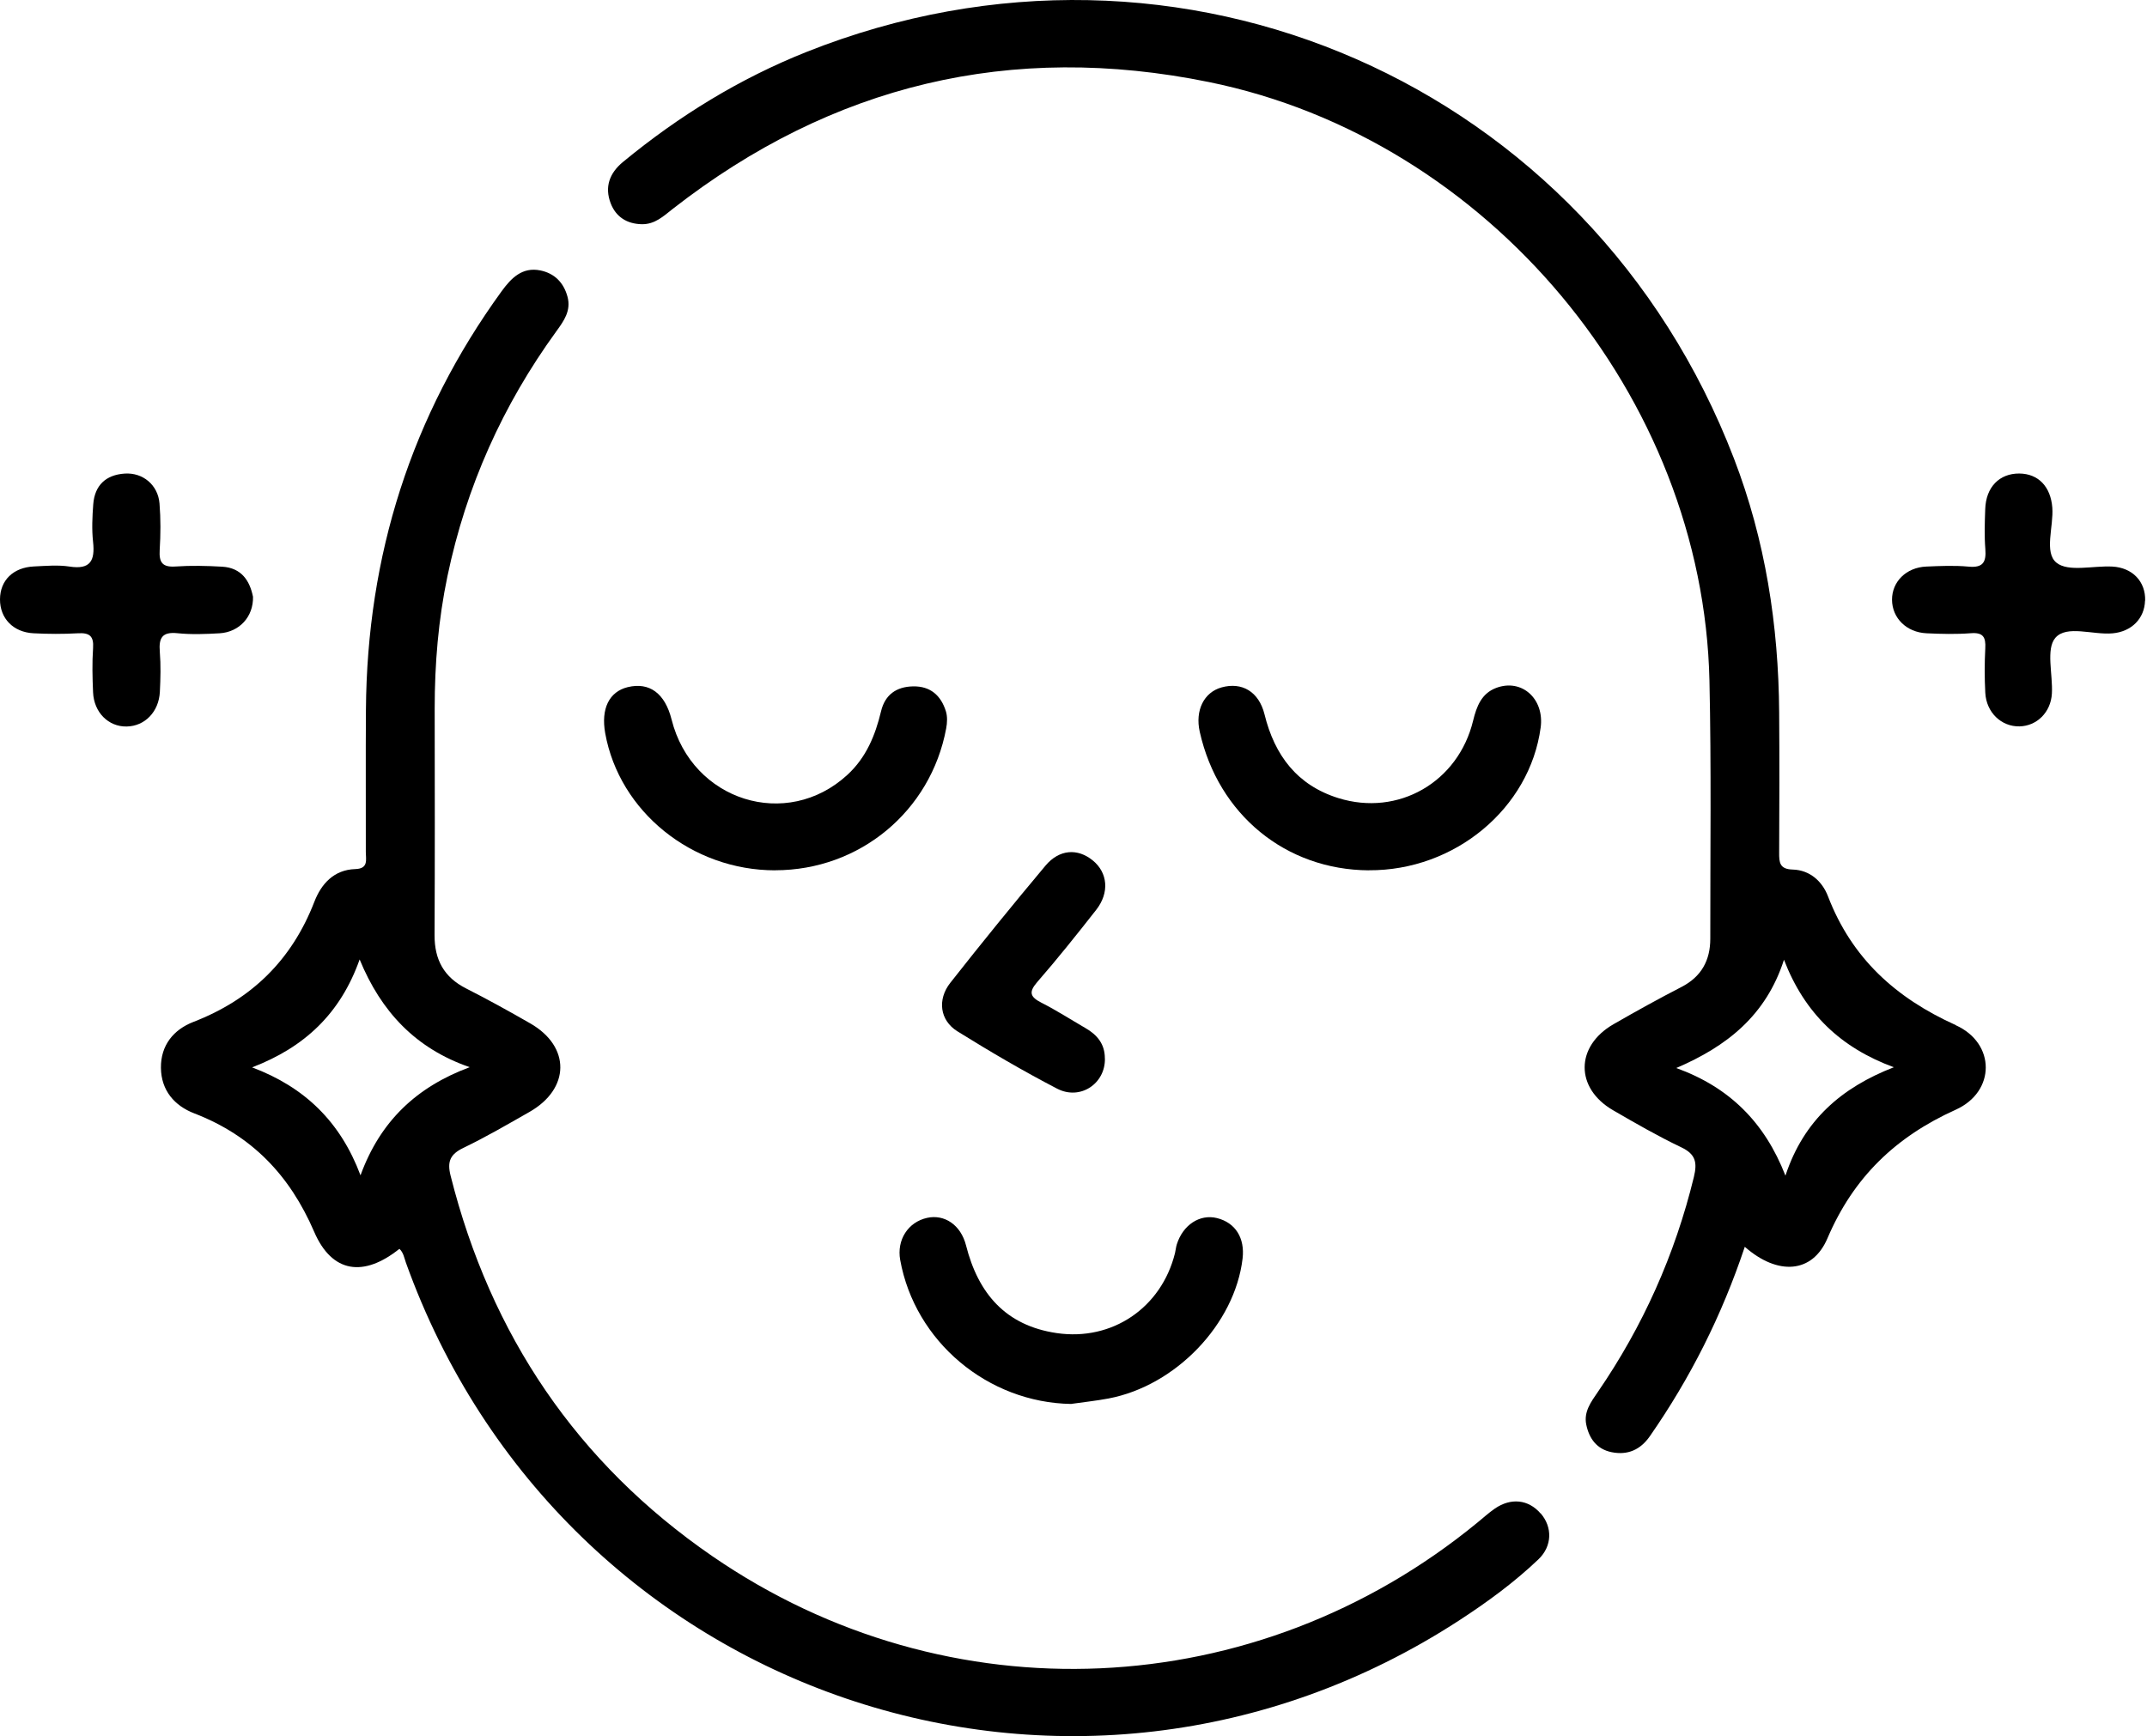
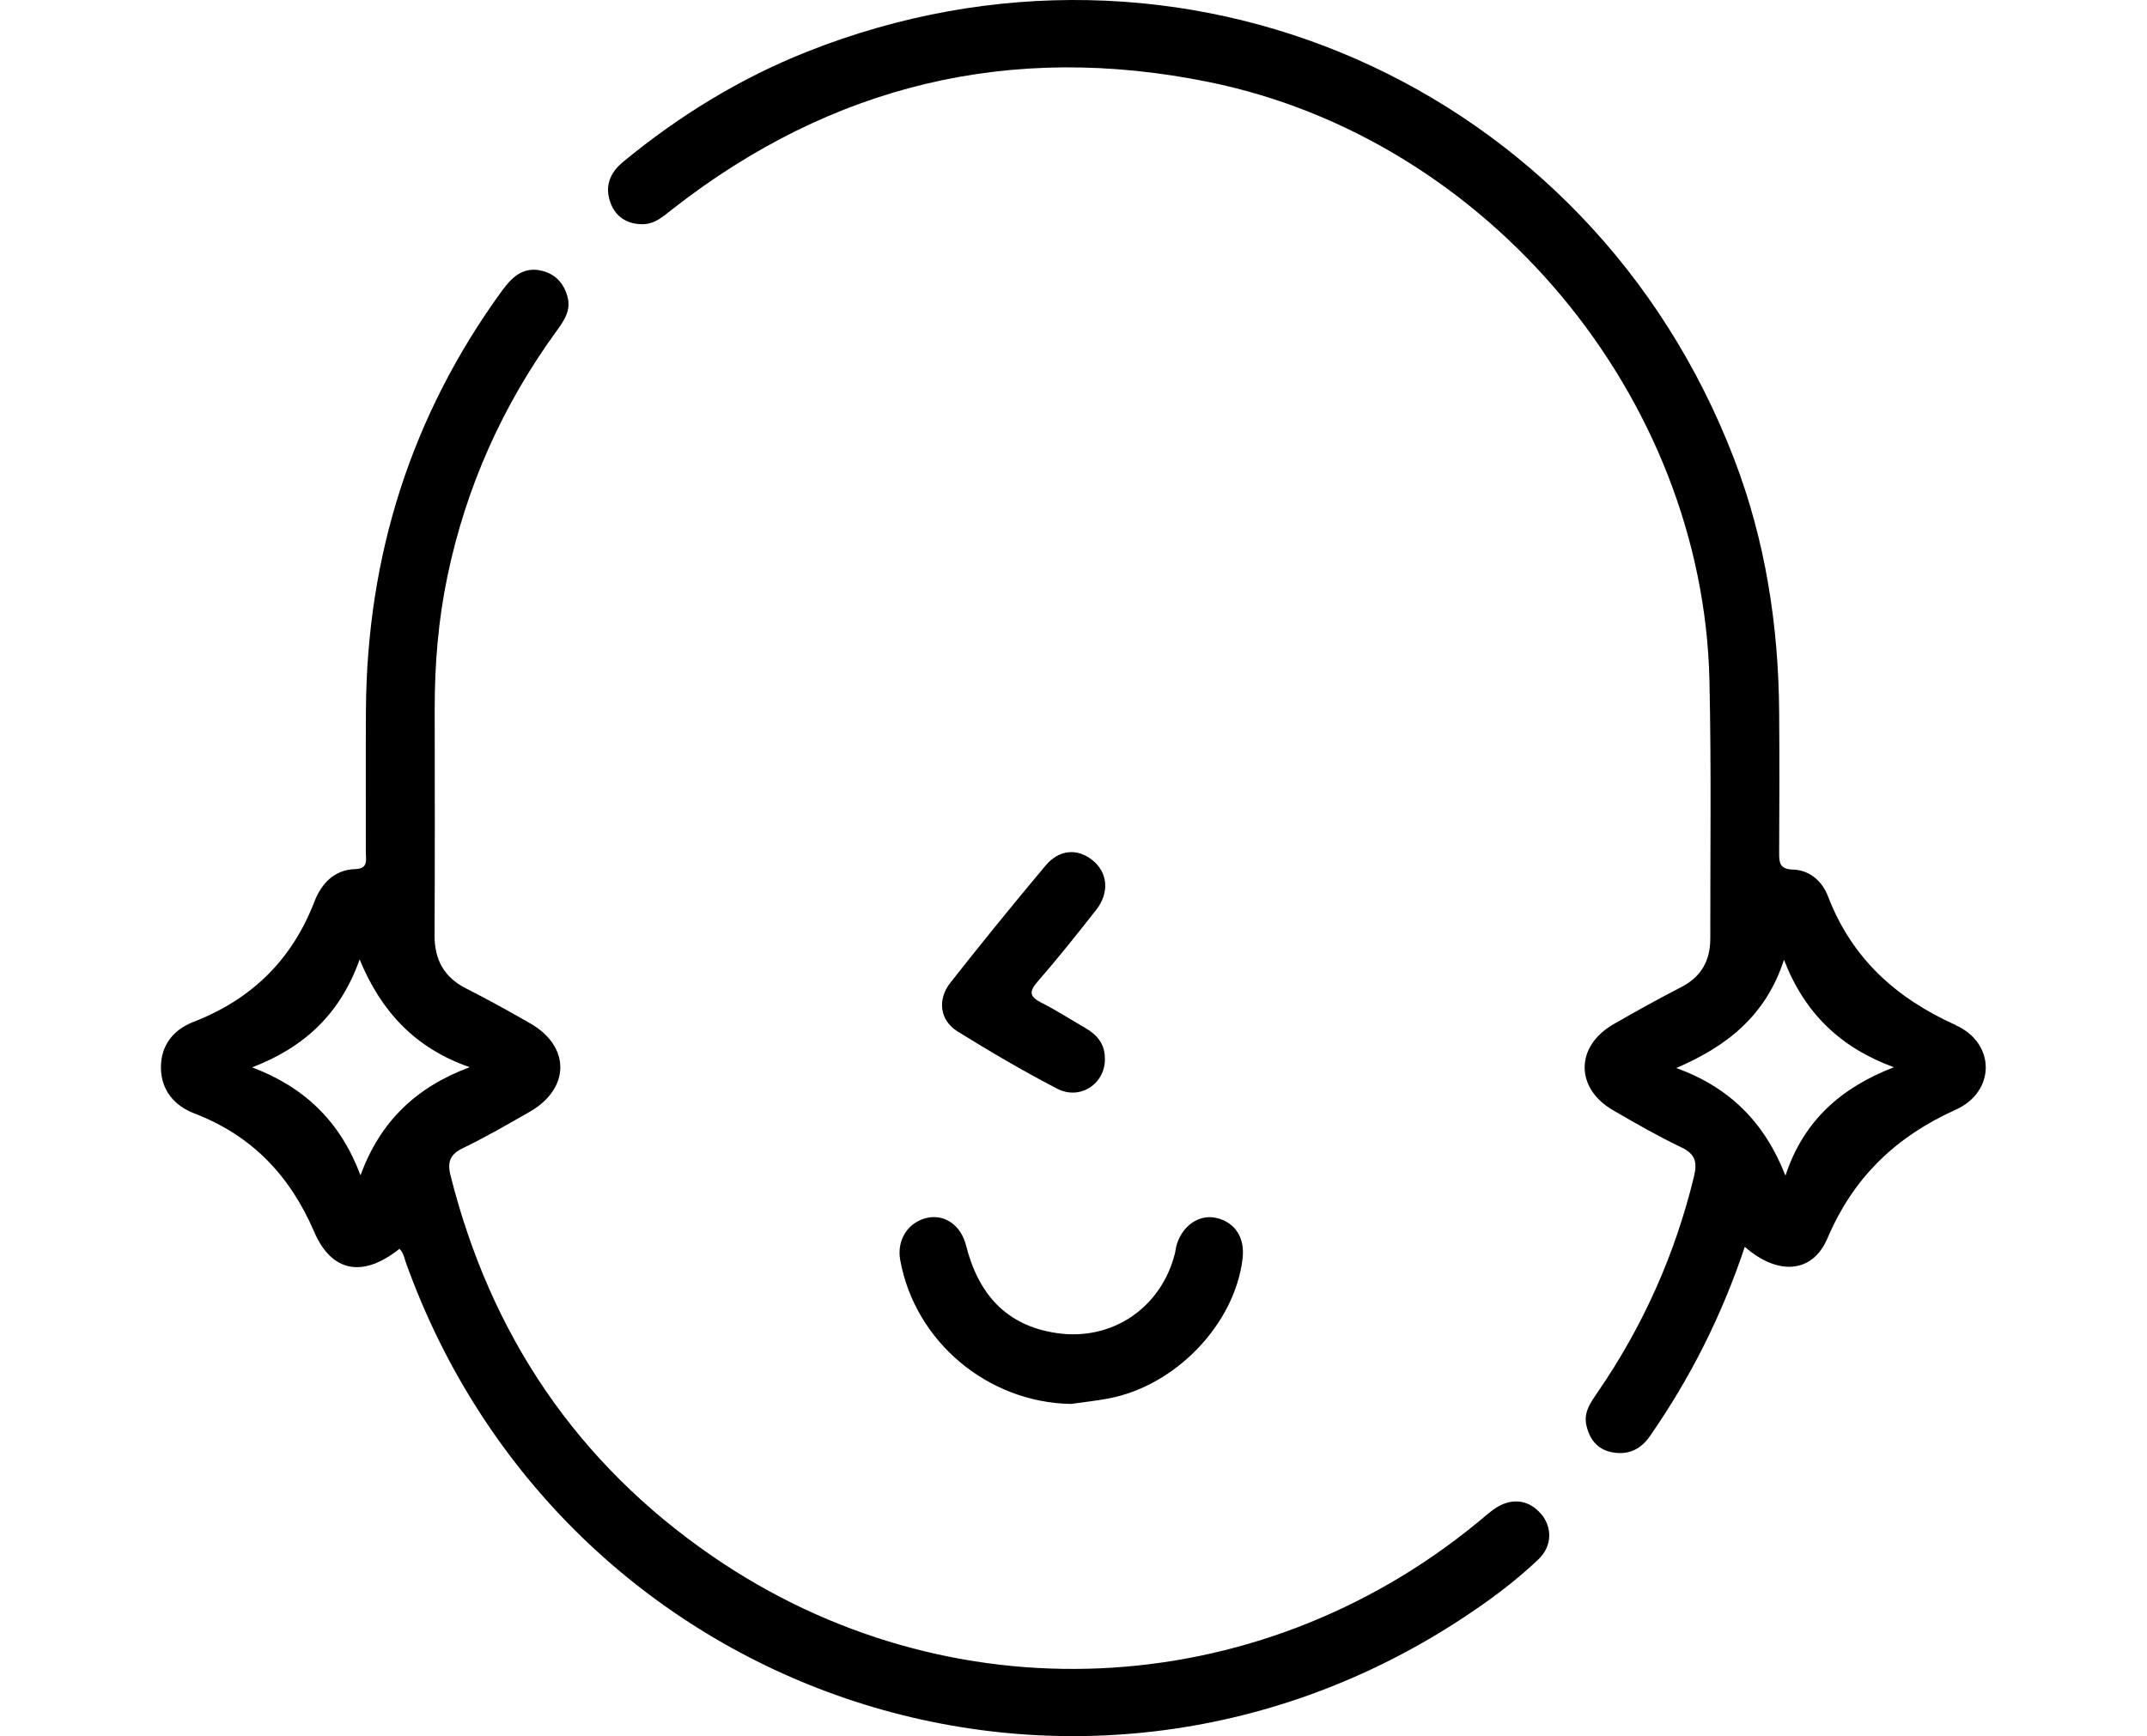
<svg xmlns="http://www.w3.org/2000/svg" width="361" height="292" viewBox="0 0 361 292" fill="none">
  <g clip-path="url(#clip0_302_375)">
    <path d="M180.119 236.13C166.089 235.91 153.829 225.64 151.359 211.9C150.759 208.54 152.679 205.54 155.889 204.83C158.789 204.19 161.549 206 162.429 209.46C164.479 217.56 169.099 222.95 177.669 224.21C187.019 225.59 195.289 219.94 197.569 210.75C197.689 210.27 197.719 209.76 197.869 209.29C198.909 206 201.749 204.15 204.629 204.87C207.719 205.64 209.339 208.21 208.929 211.68C207.629 222.69 197.699 233.07 186.389 235.21C184.319 235.6 182.219 235.82 180.129 236.12L180.119 236.13Z" fill="black" />
-     <path d="M130.351 146.38C116.371 146.39 104.131 136.52 101.761 123.32C101.021 119.2 102.421 116.34 105.541 115.57C109.201 114.68 111.811 116.61 112.921 121.01C116.351 134.71 132.291 139.72 142.491 130.31C145.641 127.41 147.171 123.69 148.141 119.63C148.801 116.86 150.701 115.49 153.541 115.44C156.451 115.39 158.201 116.98 159.031 119.59C159.321 120.48 159.271 121.57 159.091 122.52C156.501 136.45 144.531 146.36 130.351 146.37V146.38Z" fill="black" />
-     <path d="M230.159 146.38C216.189 146.3 204.849 137.01 201.729 123.09C200.919 119.49 202.419 116.44 205.409 115.61C208.809 114.67 211.669 116.31 212.619 120.15C214.319 127.06 218.109 132.07 225.029 134.23C235.089 137.37 245.189 131.55 247.689 121.22C248.279 118.8 249.099 116.63 251.569 115.7C255.869 114.08 259.699 117.53 259.049 122.36C257.219 135.97 244.599 146.46 230.159 146.37V146.38Z" fill="black" />
-     <path d="M360.669 101.01C360.589 104.02 358.409 106.24 355.209 106.52C351.909 106.82 347.499 105.08 345.599 107.27C343.969 109.15 345.189 113.43 345.009 116.65C344.829 119.81 342.469 122.11 339.559 122.17C336.509 122.23 333.979 119.83 333.809 116.51C333.679 114.02 333.679 111.52 333.809 109.04C333.909 107.18 333.469 106.34 331.389 106.5C328.909 106.69 326.399 106.63 323.919 106.51C320.549 106.35 318.149 103.94 318.129 100.88C318.109 97.84 320.519 95.43 323.889 95.29C326.249 95.19 328.639 95.08 330.989 95.3C333.419 95.53 333.989 94.56 333.819 92.35C333.639 90.12 333.719 87.87 333.799 85.62C333.919 81.93 336.179 79.62 339.529 79.64C342.739 79.67 344.809 81.86 345.079 85.38C345.319 88.57 343.659 92.92 345.779 94.64C347.769 96.25 351.949 95.12 355.159 95.29C358.569 95.47 360.779 97.82 360.689 101.02L360.669 101.01Z" fill="black" />
-     <path d="M42.54 100.34C42.64 103.73 40.23 106.31 36.94 106.51C34.58 106.65 32.19 106.74 29.84 106.5C27.24 106.23 26.68 107.31 26.87 109.63C27.05 111.86 26.99 114.12 26.88 116.35C26.72 119.72 24.34 122.15 21.28 122.19C18.24 122.24 15.8 119.83 15.65 116.46C15.54 113.97 15.48 111.47 15.65 108.99C15.79 106.96 15.03 106.4 13.11 106.51C10.63 106.65 8.12 106.64 5.64 106.51C2.22 106.34 -0.01 104 3.34938e-05 100.81C0.01 97.61 2.22 95.43 5.72 95.27C7.71 95.18 9.75 94.99 11.69 95.29C15.22 95.84 15.99 94.27 15.65 91.15C15.42 89.06 15.52 86.91 15.68 84.8C15.93 81.61 17.81 79.86 20.97 79.65C24.03 79.45 26.57 81.57 26.82 84.68C27.03 87.28 27.01 89.92 26.85 92.52C26.73 94.57 27.28 95.43 29.5 95.28C32.1 95.1 34.74 95.16 37.35 95.31C40.65 95.5 42 97.74 42.53 100.32L42.54 100.34Z" fill="black" />
    <path d="M185.781 178C185.891 182.23 181.651 185.13 177.741 183.1C172.021 180.13 166.451 176.86 160.971 173.45C158.031 171.62 157.561 168.12 159.791 165.29C165.021 158.64 170.361 152.07 175.791 145.59C178.111 142.83 181.191 142.64 183.731 144.71C186.261 146.76 186.581 150.13 184.321 153.02C181.101 157.13 177.841 161.22 174.411 165.16C172.891 166.91 173.241 167.69 175.131 168.66C177.671 169.95 180.081 171.5 182.541 172.93C184.501 174.06 185.781 175.62 185.771 178.01L185.781 178Z" fill="black" />
    <path d="M259.029 254.54C256.999 252.19 254.049 251.86 251.329 253.74C250.309 254.45 249.379 255.29 248.419 256.08C211.219 286.62 159.429 289.02 119.769 261.73C97.009 246.07 82.499 224.52 75.759 197.72C75.169 195.38 75.679 194.14 77.899 193.07C81.699 191.24 85.349 189.11 89.019 187.02C95.879 183.11 95.959 176.03 89.169 172.13C85.619 170.09 82.029 168.1 78.379 166.25C74.649 164.36 73.049 161.41 73.069 157.28C73.129 144.57 73.109 131.85 73.089 119.14C73.089 111.65 73.699 104.24 75.239 96.89C78.389 81.83 84.529 68.13 93.559 55.7C94.799 53.99 96.059 52.25 95.419 49.9C94.769 47.5 93.209 45.96 90.839 45.48C87.829 44.88 85.989 46.73 84.369 48.95C69.119 69.95 61.709 93.49 61.529 119.37C61.469 127.35 61.529 135.33 61.509 143.3C61.509 144.57 61.999 146.1 59.739 146.17C56.159 146.28 54.029 148.64 52.859 151.66C49.069 161.46 42.299 168.09 32.529 171.87C29.179 173.17 27.019 175.8 27.059 179.6C27.099 183.4 29.339 185.98 32.669 187.26C42.339 190.99 48.719 197.65 52.829 207.18C55.829 214.14 61.159 214.84 67.159 210.04C67.839 210.67 67.959 211.54 68.249 212.36C94.479 285.5 180.499 314.72 245.369 272.52C250.069 269.46 254.599 266.15 258.669 262.27C261.019 260.03 261.039 256.84 259.059 254.54H259.029ZM60.619 197.68C57.249 188.7 51.269 182.86 42.389 179.52C51.209 176.14 57.239 170.48 60.469 161.37C64.079 170.15 69.869 176.34 78.979 179.49C70.059 182.81 63.949 188.54 60.619 197.67V197.68Z" fill="black" />
    <path d="M328.841 172.41C318.741 167.85 311.361 161.16 307.361 150.75C306.401 148.24 304.321 146.33 301.431 146.25C299.221 146.19 299.141 145.06 299.151 143.4C299.191 135.55 299.211 127.69 299.151 119.84C299.051 105.17 296.831 90.85 291.551 77.12C267.331 14.08 198.361 -16.2 135.671 8.71C124.391 13.19 114.141 19.5 104.761 27.23C102.451 29.13 101.641 31.47 102.681 34.19C103.541 36.44 105.371 37.66 107.911 37.71C110.121 37.75 111.561 36.35 113.121 35.13C139.911 14.22 170.001 7.02 203.271 13.8C250.201 23.36 286.381 66.68 287.431 114.5C287.751 128.96 287.561 143.42 287.571 157.88C287.571 161.5 286.091 164.26 282.741 165.99C278.881 167.98 275.071 170.09 271.301 172.26C264.861 175.96 264.821 183.02 271.221 186.73C274.981 188.91 278.761 191.09 282.681 192.96C285.121 194.12 285.401 195.52 284.811 197.96C281.631 211.02 276.251 223.06 268.651 234.13C267.521 235.78 266.281 237.43 266.711 239.58C267.191 241.93 268.471 243.73 270.971 244.24C273.691 244.79 275.821 243.84 277.421 241.54C284.191 231.8 289.491 221.32 293.371 209.7C298.911 214.57 304.751 214.19 307.271 208.27C311.641 198.02 318.731 191.2 328.841 186.64C335.571 183.61 335.571 175.46 328.841 172.43V172.41ZM300.201 197.72C296.721 188.78 290.801 182.87 281.851 179.63C290.341 175.99 296.941 170.81 299.961 161.42C303.441 170.46 309.511 176.22 318.431 179.5C309.651 182.92 303.291 188.38 300.211 197.72H300.201Z" fill="black" />
  </g>
  <defs>
    <clipPath id="clip0_302_375">
      <rect width="360.67" height="291.99" fill="white" />
    </clipPath>
  </defs>
</svg>